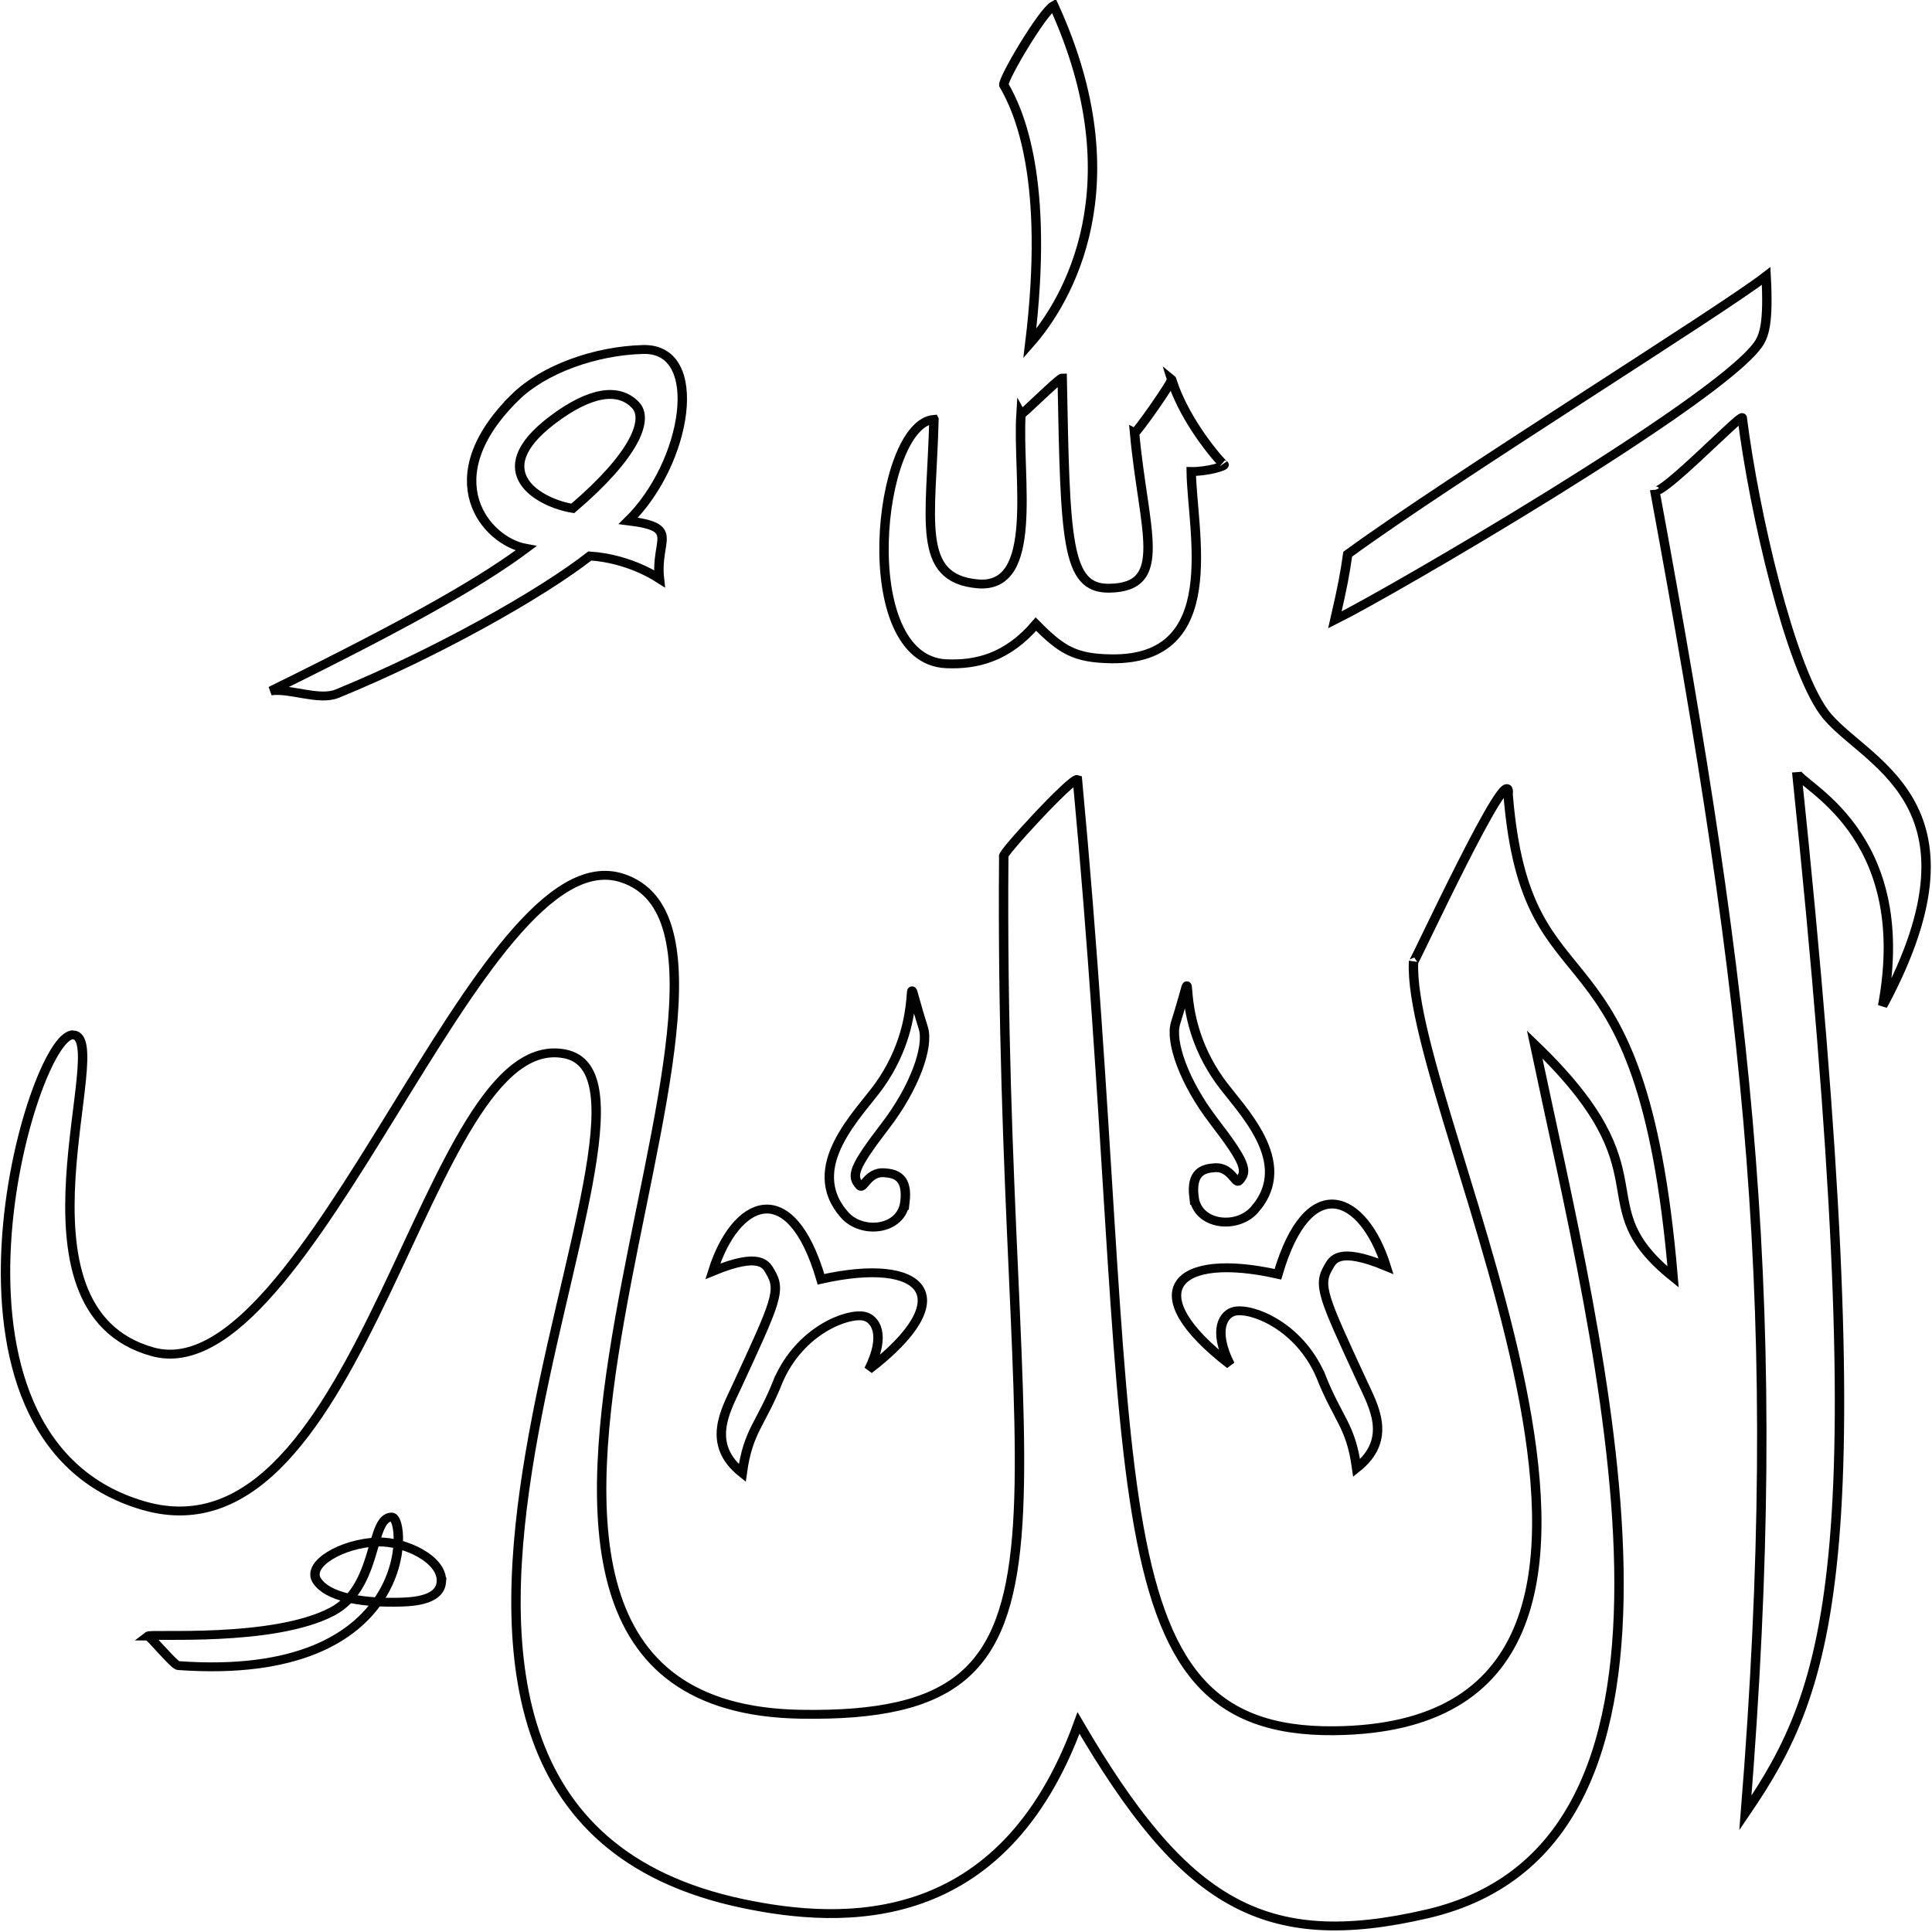
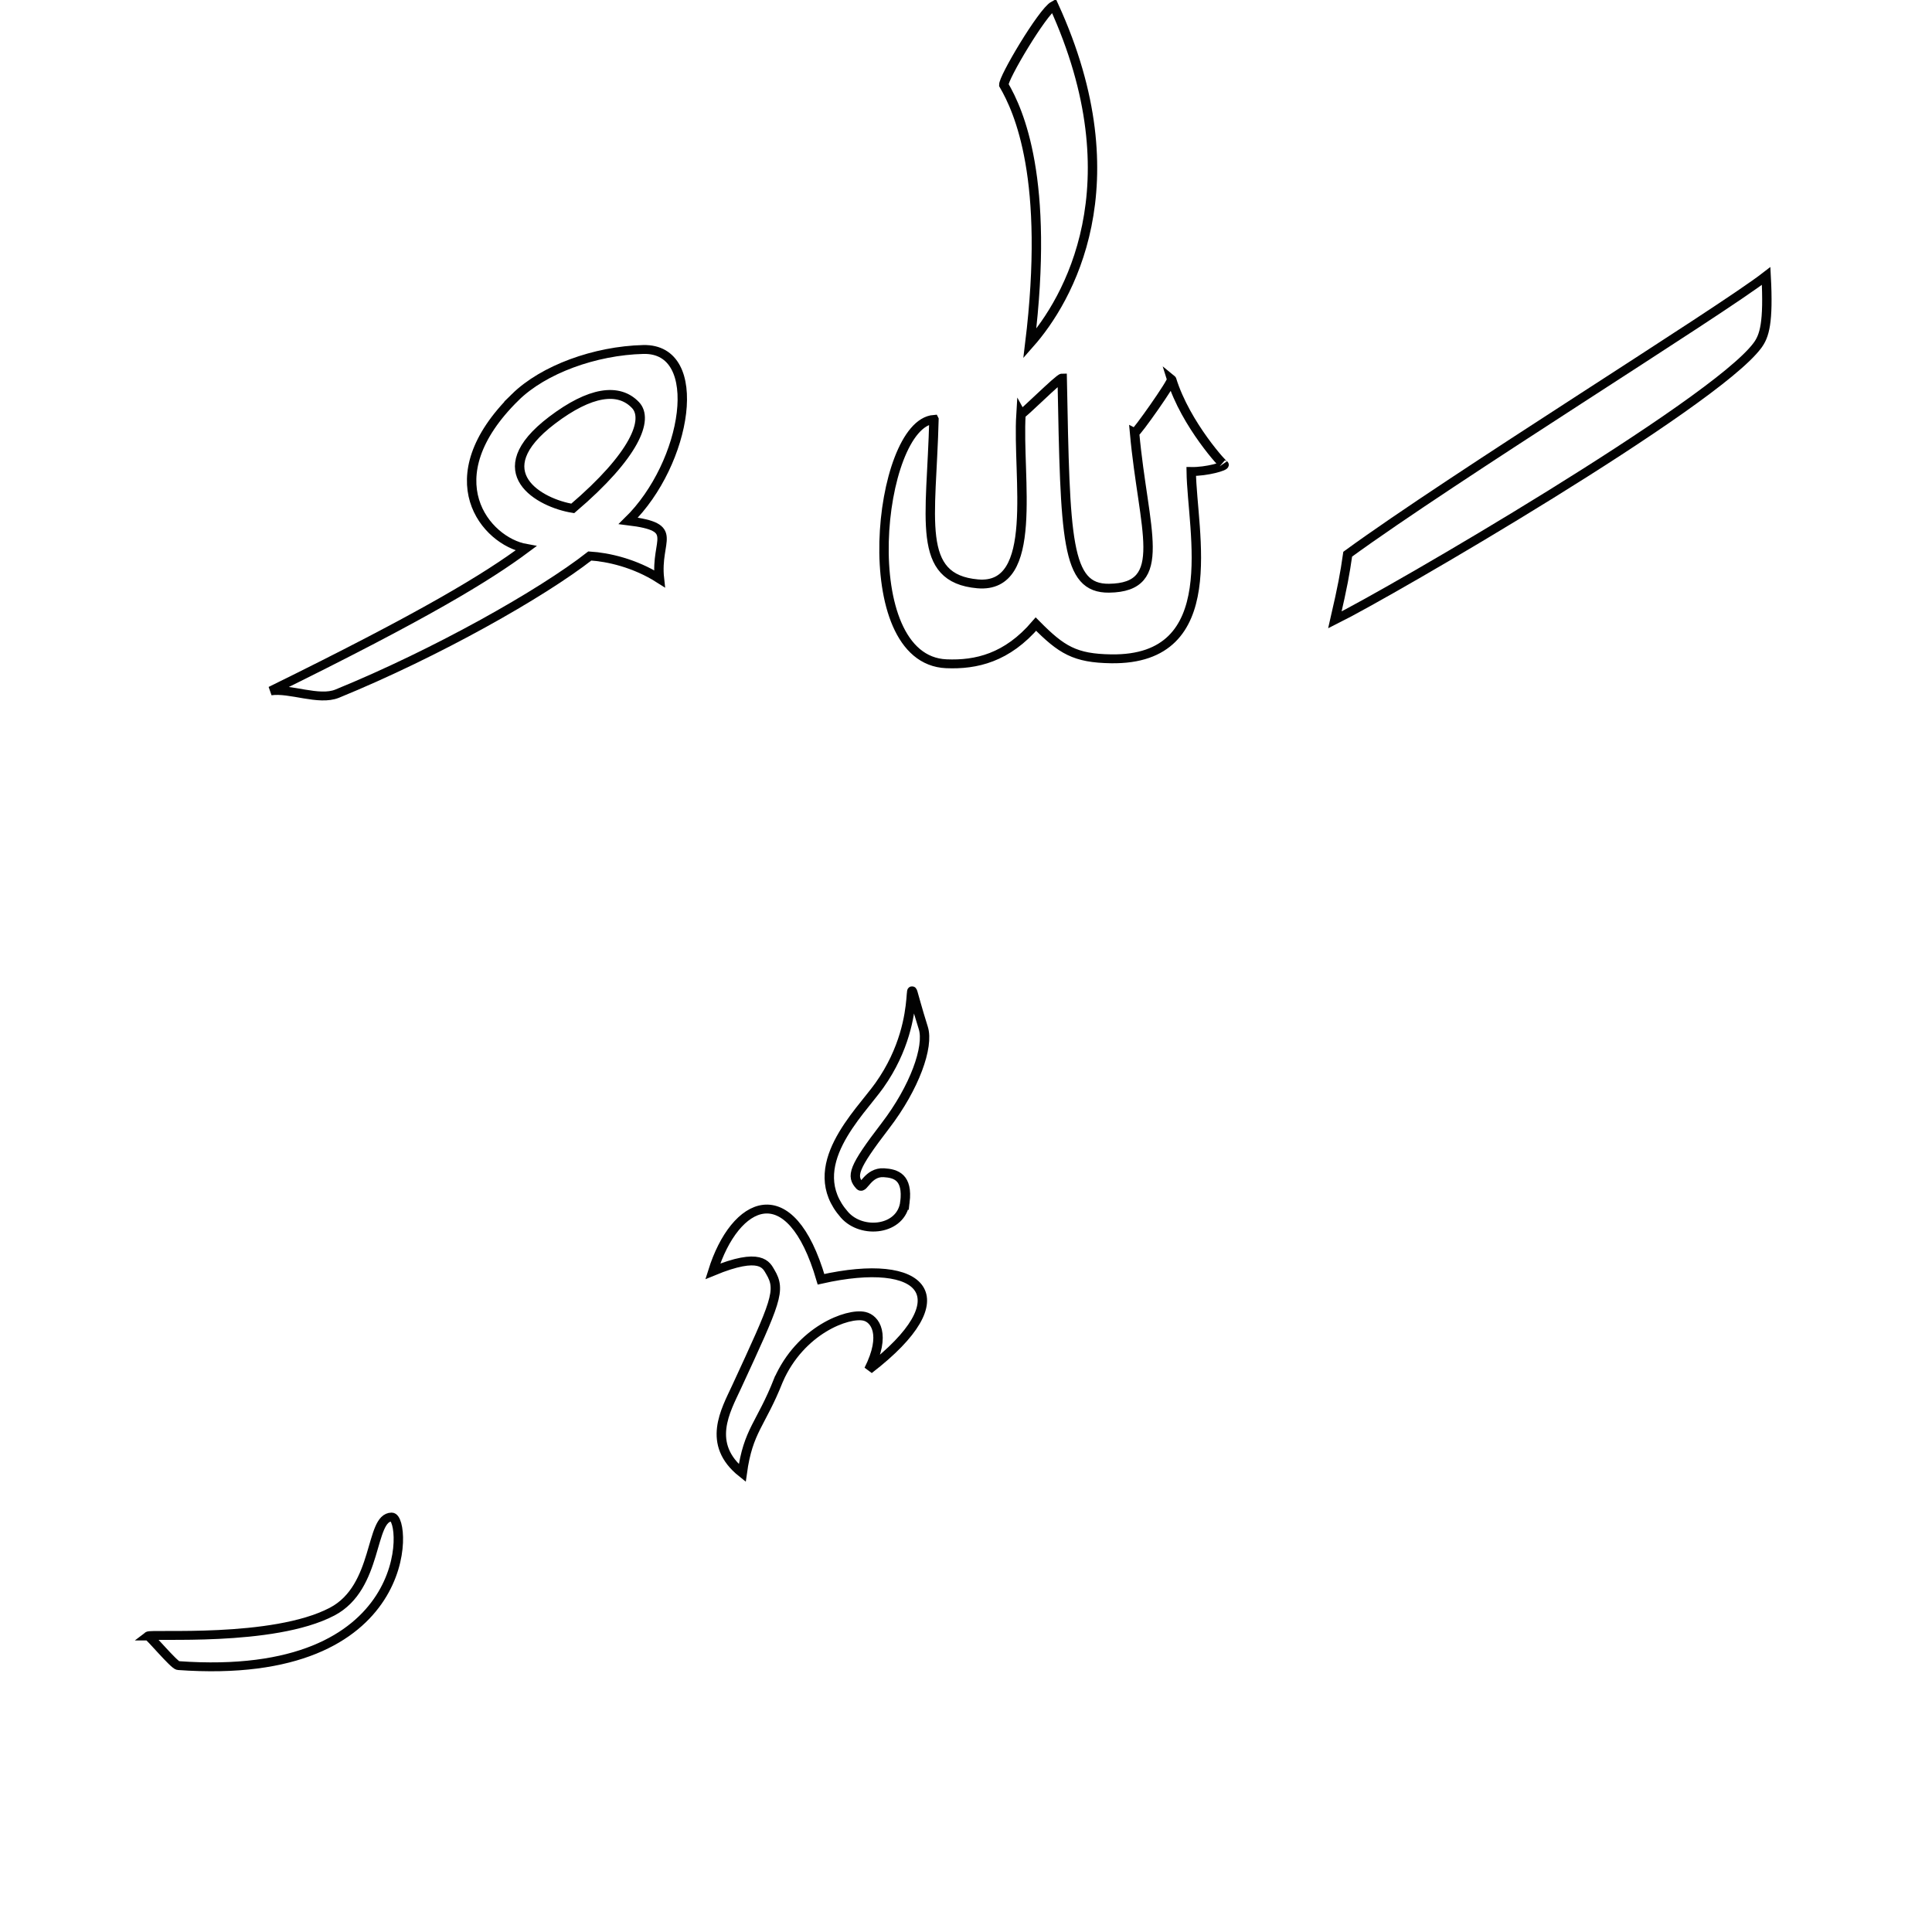
<svg xmlns="http://www.w3.org/2000/svg" width="350" height="350">
  <title>Desain lomba2</title>
  <g>
    <title>Layer 1</title>
    <g transform="matrix(1.703, 0, 0, 1.609, -0.703, -0.243)" id="g1314">
-       <path fill="none" fill-rule="evenodd" stroke="#020202" stroke-linecap="round" stroke-miterlimit="4" d="m47.361,178.286c-0.184,2.189 -3.336,2.255 -5.064,2.264c-3.648,0.02 -7.003,-0.606 -8.155,-2.4c-1.213,-1.889 2.711,-4.275 6.473,-4.386c2.861,-0.084 6.96,1.968 6.746,4.522z" id="path17229" />
      <path stroke="#020202" fill="none" d="m16.161,184.353c0.19,-0.308 13.286,0.754 19.584,-2.748c4.959,-2.757 3.975,-10.628 6.332,-10.648c1.615,-0.015 2.687,18.668 -22.713,16.723c-0.432,-0.033 -3.08,-3.428 -3.204,-3.327z" id="path10118" />
      <path fill="none" fill-rule="nonzero" stroke="#020202" d="m143.777,62.547c11.135,-8.597 39.598,-27.288 44.511,-31.321c0.268,5.296 -0.183,6.767 -0.934,7.832c-4.662,6.617 -38.932,27.732 -44.941,30.886c0.853,-3.918 1.054,-5.13 1.364,-7.397z" id="path1338" />
-       <path fill="none" fill-rule="nonzero" stroke="#020202" d="m176.439,55.342c0.467,0.968 9.143,-8.563 9.304,-8.166c1.295,10.838 5.052,27.853 8.694,33.16c3.842,5.6 18.107,9.743 6.246,33.063c3.47,-19.631 -9.057,-24.915 -9.139,-26.303c8.753,88.841 3.746,102.872 -5.461,117.17c4.269,-56.333 0.566,-90.372 -9.644,-148.924z" id="path1336" />
-       <path fill="none" fill-rule="nonzero" stroke="#020202" d="m8.187,116.667c4.375,0.227 -7.839,30.896 8.45,35.68c16.667,4.895 34.727,-58.627 49.975,-53.331c21.018,7.299 -28.009,93.294 18.962,94.144c33.086,0.591 21.035,-21.529 21.614,-96.598c-0.384,-0.116 7.252,-8.879 7.836,-8.652c6.828,77.312 0.841,107.39 27.323,107.108c43.441,-0.452 7.617,-69.424 8.435,-86.577c-0.217,0.811 10.547,-23.865 10.059,-18.827c1.994,25.925 14.168,12.017 17.55,54.312c-9.792,-8.342 -0.154,-11.367 -14.727,-26.18c6.841,34.441 20.856,89.936 -11.412,97.885c-17.46,4.301 -25.9,-1.179 -37.111,-21.488c-8.072,23.526 -25.075,22.697 -35.717,20.331c-50.668,-11.268 -3.252,-92.443 -18.933,-95.666c-15.1,-3.104 -21.024,58.193 -44.83,50.858c-24.533,-7.558 -11.849,-53.225 -7.475,-52.998z" id="path1334" />
      <path fill="none" fill-rule="nonzero" stroke="#020202" d="m99.764,47.368c-0.265,11.224 -1.969,17.901 4.65,18.519c6.627,0.619 4.193,-12.013 4.606,-19.096c0.073,0.144 4.057,-4.08 4.385,-4.078c0.33,18.188 0.395,23.723 4.983,23.665c6.502,-0.08 3.665,-6.519 2.716,-17.486c0.162,0.093 4.138,-5.869 3.937,-6.039c1.5,5.141 5.692,9.888 5.576,9.609c0.202,0.175 -1.83,0.805 -3.486,0.775c0.094,6.844 3.623,21.284 -8.516,21.091c-3.856,-0.061 -5.275,-0.985 -8.004,-3.907c-3.07,3.808 -6.368,4.606 -9.531,4.464c-9.907,-0.443 -7.311,-27.017 -1.316,-27.517z" id="path1340" />
      <path stroke="#020202" fill="none" fill-rule="evenodd" d="m59.148,47.46c-7.341,5.896 -1.236,9.354 2.193,9.932c6.643,-5.994 8.102,-10.031 6.678,-11.627c-1.786,-2.001 -4.829,-1.55 -8.871,1.695zm-3.929,-2.585c-8.81,9.168 -3.116,16.215 1.139,17.02c-4.13,3.25 -10.715,7.503 -27.139,16.043c2.042,-0.322 5.117,1.154 7.062,0.312c10.59,-4.582 21.769,-11.273 26.875,-15.5c1.892,0.123 4.75,0.774 7.406,2.562c-0.47,-4.454 2.309,-5.788 -3.315,-6.517c6.261,-6.476 8.285,-19.467 1.596,-19.295c-5.133,0.135 -10.614,2.242 -13.625,5.375z" id="path10116" />
      <path stroke="#020202" fill="none" id="path11876" d="m107.197,9.724c-0.114,-0.714 4.107,-8.243 5.311,-8.951c8.737,20.203 1.481,33.233 -2.548,38.065c2.142,-18.547 -1.166,-26.207 -2.763,-29.114z" />
-       <path stroke="#020202" fill="none" id="path11890" d="m140.876,154.979c-2.328,-5.625 -7.366,-7.62 -9.148,-7.186c-1.105,0.269 -2.366,2 -0.461,5.999c-10.024,-8.159 -5.879,-12.783 5.084,-10.17c3.266,-11.833 9.143,-8.902 11.511,-0.897c-5.144,-2.251 -5.695,-0.678 -6.115,0.067c-1.179,2.09 -0.613,3.327 3.583,12.946c1.159,2.658 3.269,6.437 -0.601,9.701c-0.636,-4.86 -1.973,-5.415 -3.853,-10.46zm-13.454,-20.051c-0.319,-2.797 0.948,-3.222 2.246,-3.303c1.675,-0.104 2.188,1.876 2.531,1.488c0.971,-1.099 0.767,-1.996 -2.694,-6.775c-3.118,-4.304 -4.658,-8.917 -4.035,-11.011c2.711,-9.109 -0.801,-1.681 4.677,6.474c2.11,3.141 8.204,9.154 3.708,14.561c-1.873,2.253 -6.069,1.747 -6.432,-1.435z" />
      <path stroke="#020202" fill="none" d="m83.224,155.543c2.328,-5.625 7.366,-7.62 9.148,-7.186c1.105,0.269 2.366,2 0.461,5.999c10.024,-8.159 5.879,-12.783 -5.084,-10.17c-3.266,-11.833 -9.143,-8.902 -11.511,-0.897c5.144,-2.251 5.695,-0.678 6.115,0.067c1.179,2.09 0.613,3.327 -3.583,12.946c-1.159,2.658 -3.269,6.437 0.601,9.701c0.636,-4.86 1.973,-5.415 3.853,-10.46zm13.454,-20.051c0.319,-2.797 -0.948,-3.222 -2.246,-3.303c-1.675,-0.104 -2.188,1.876 -2.531,1.488c-0.971,-1.099 -0.767,-1.996 2.694,-6.775c3.118,-4.304 4.658,-8.917 4.035,-11.011c-2.711,-9.109 0.801,-1.681 -4.677,6.474c-2.11,3.141 -8.204,9.154 -3.708,14.561c1.873,2.253 6.069,1.747 6.432,-1.435z" id="path16275" />
    </g>
  </g>
</svg>